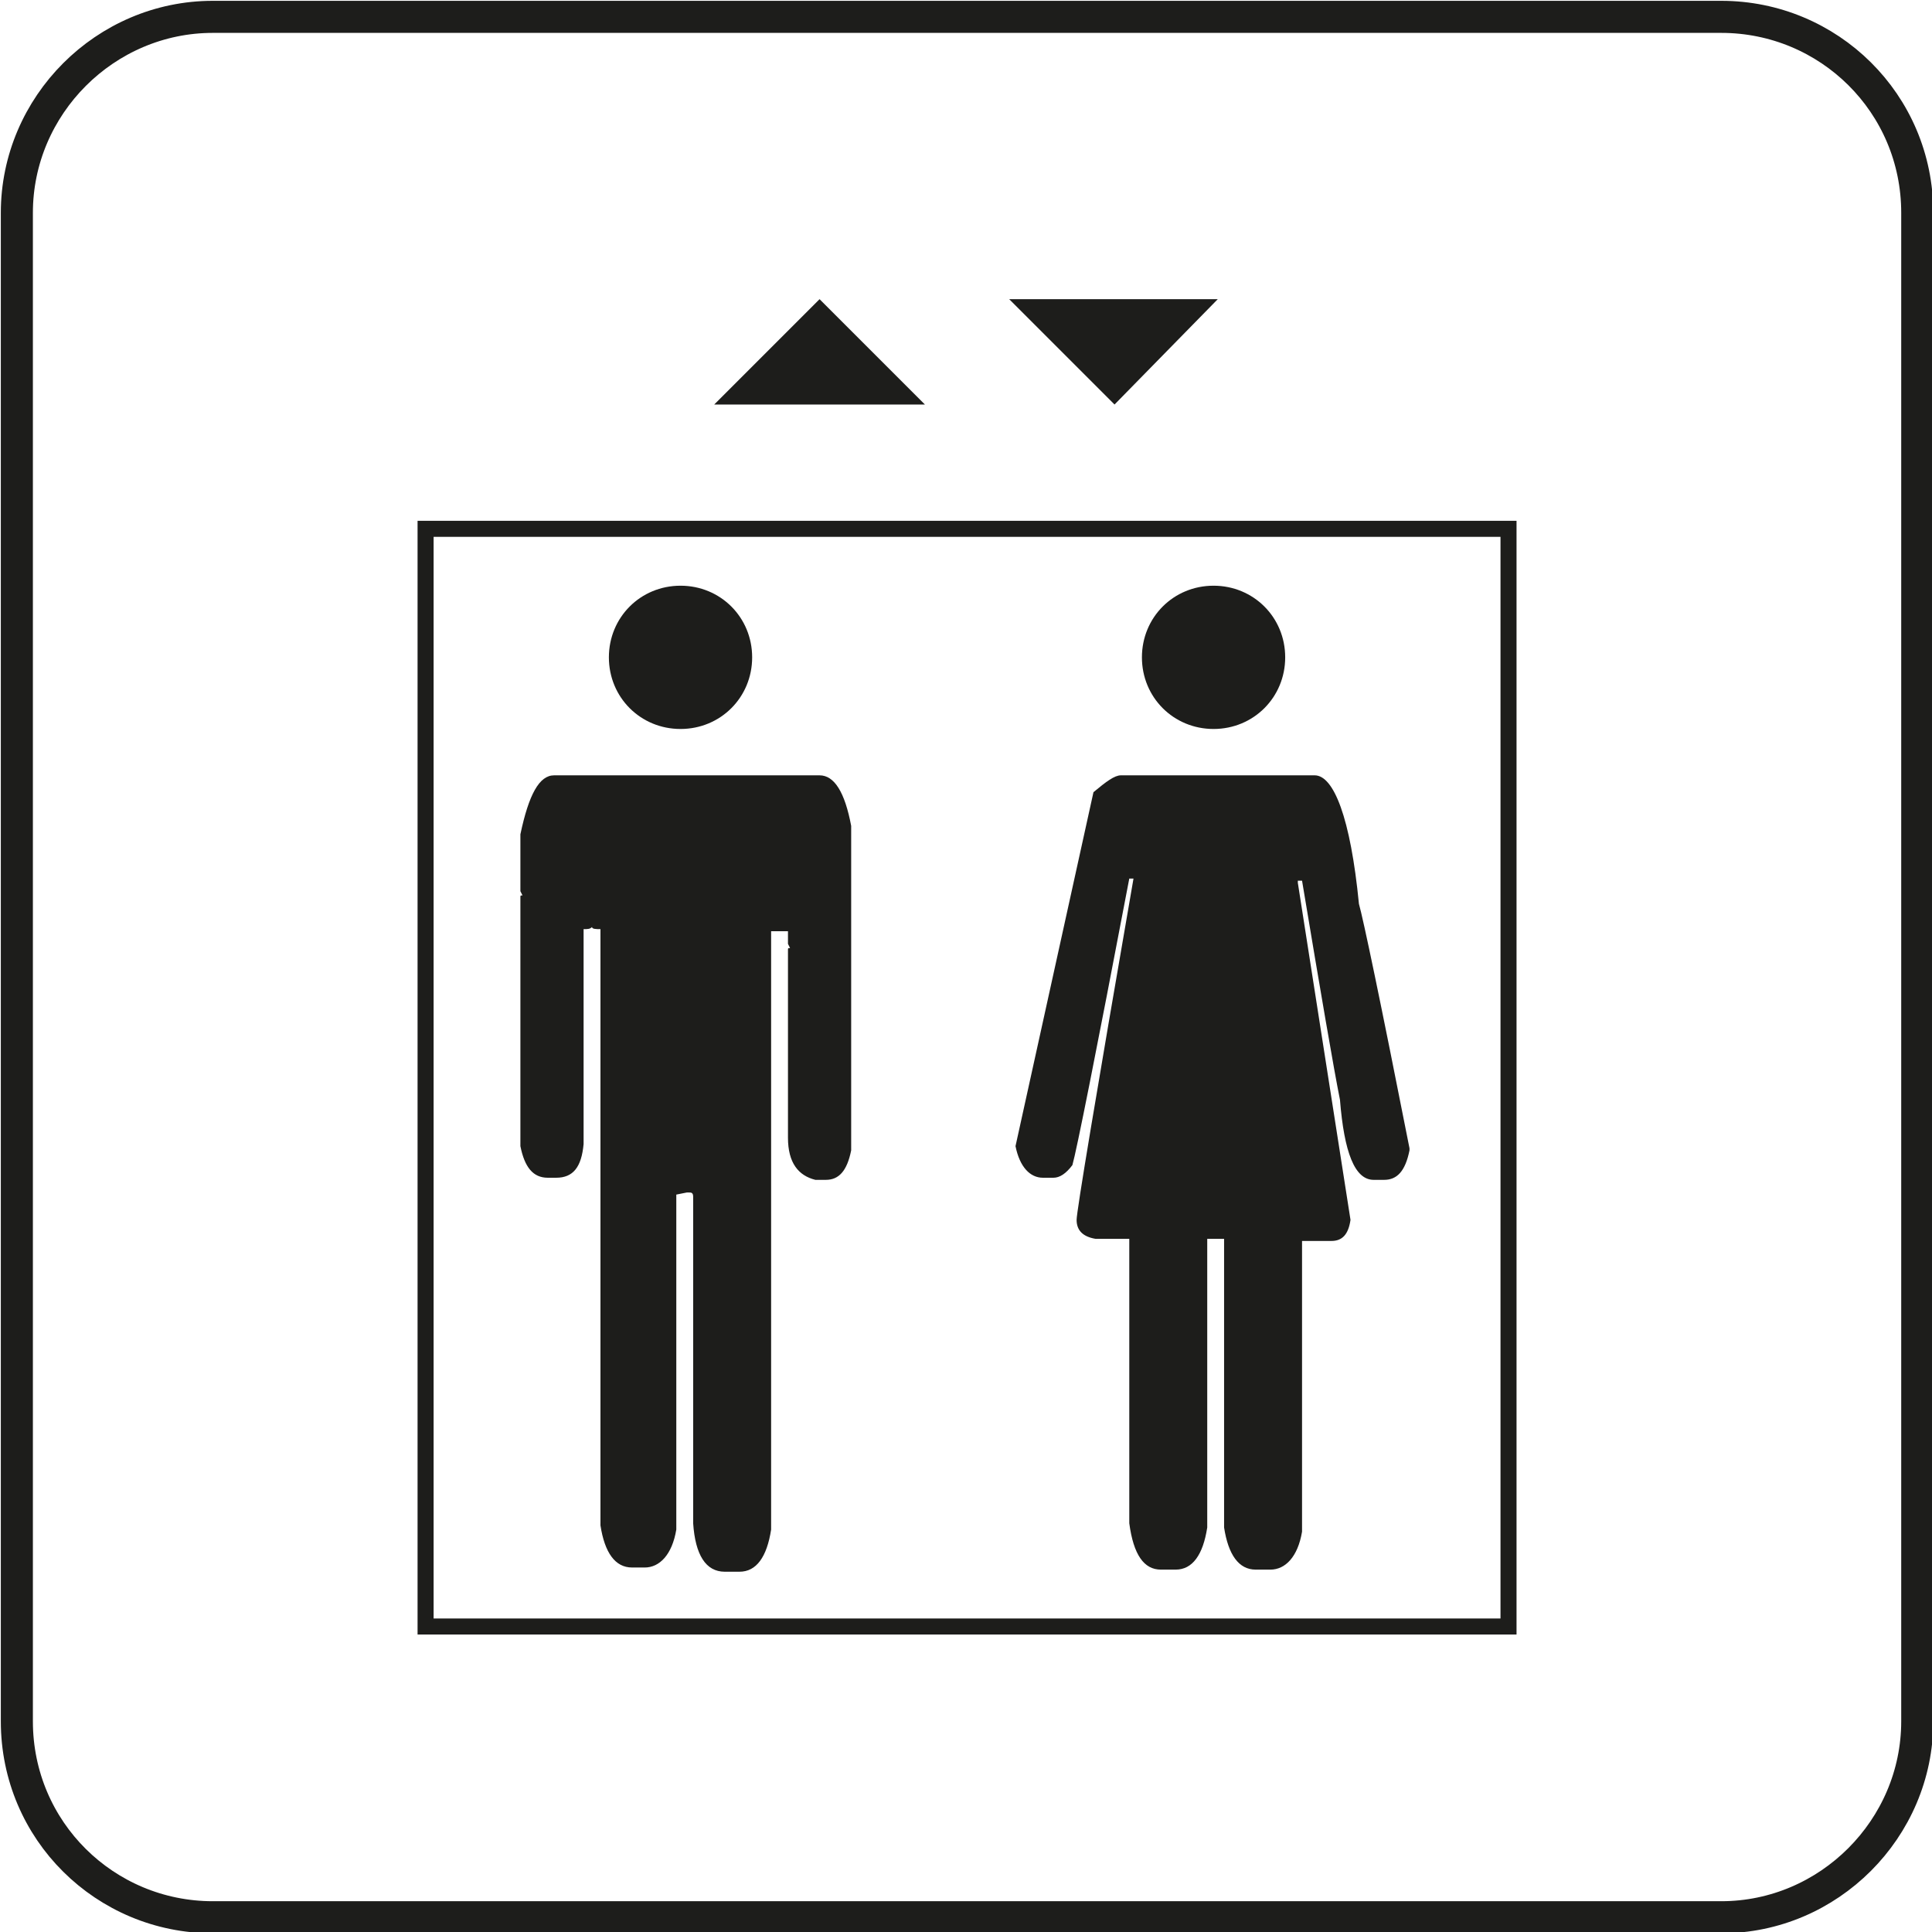
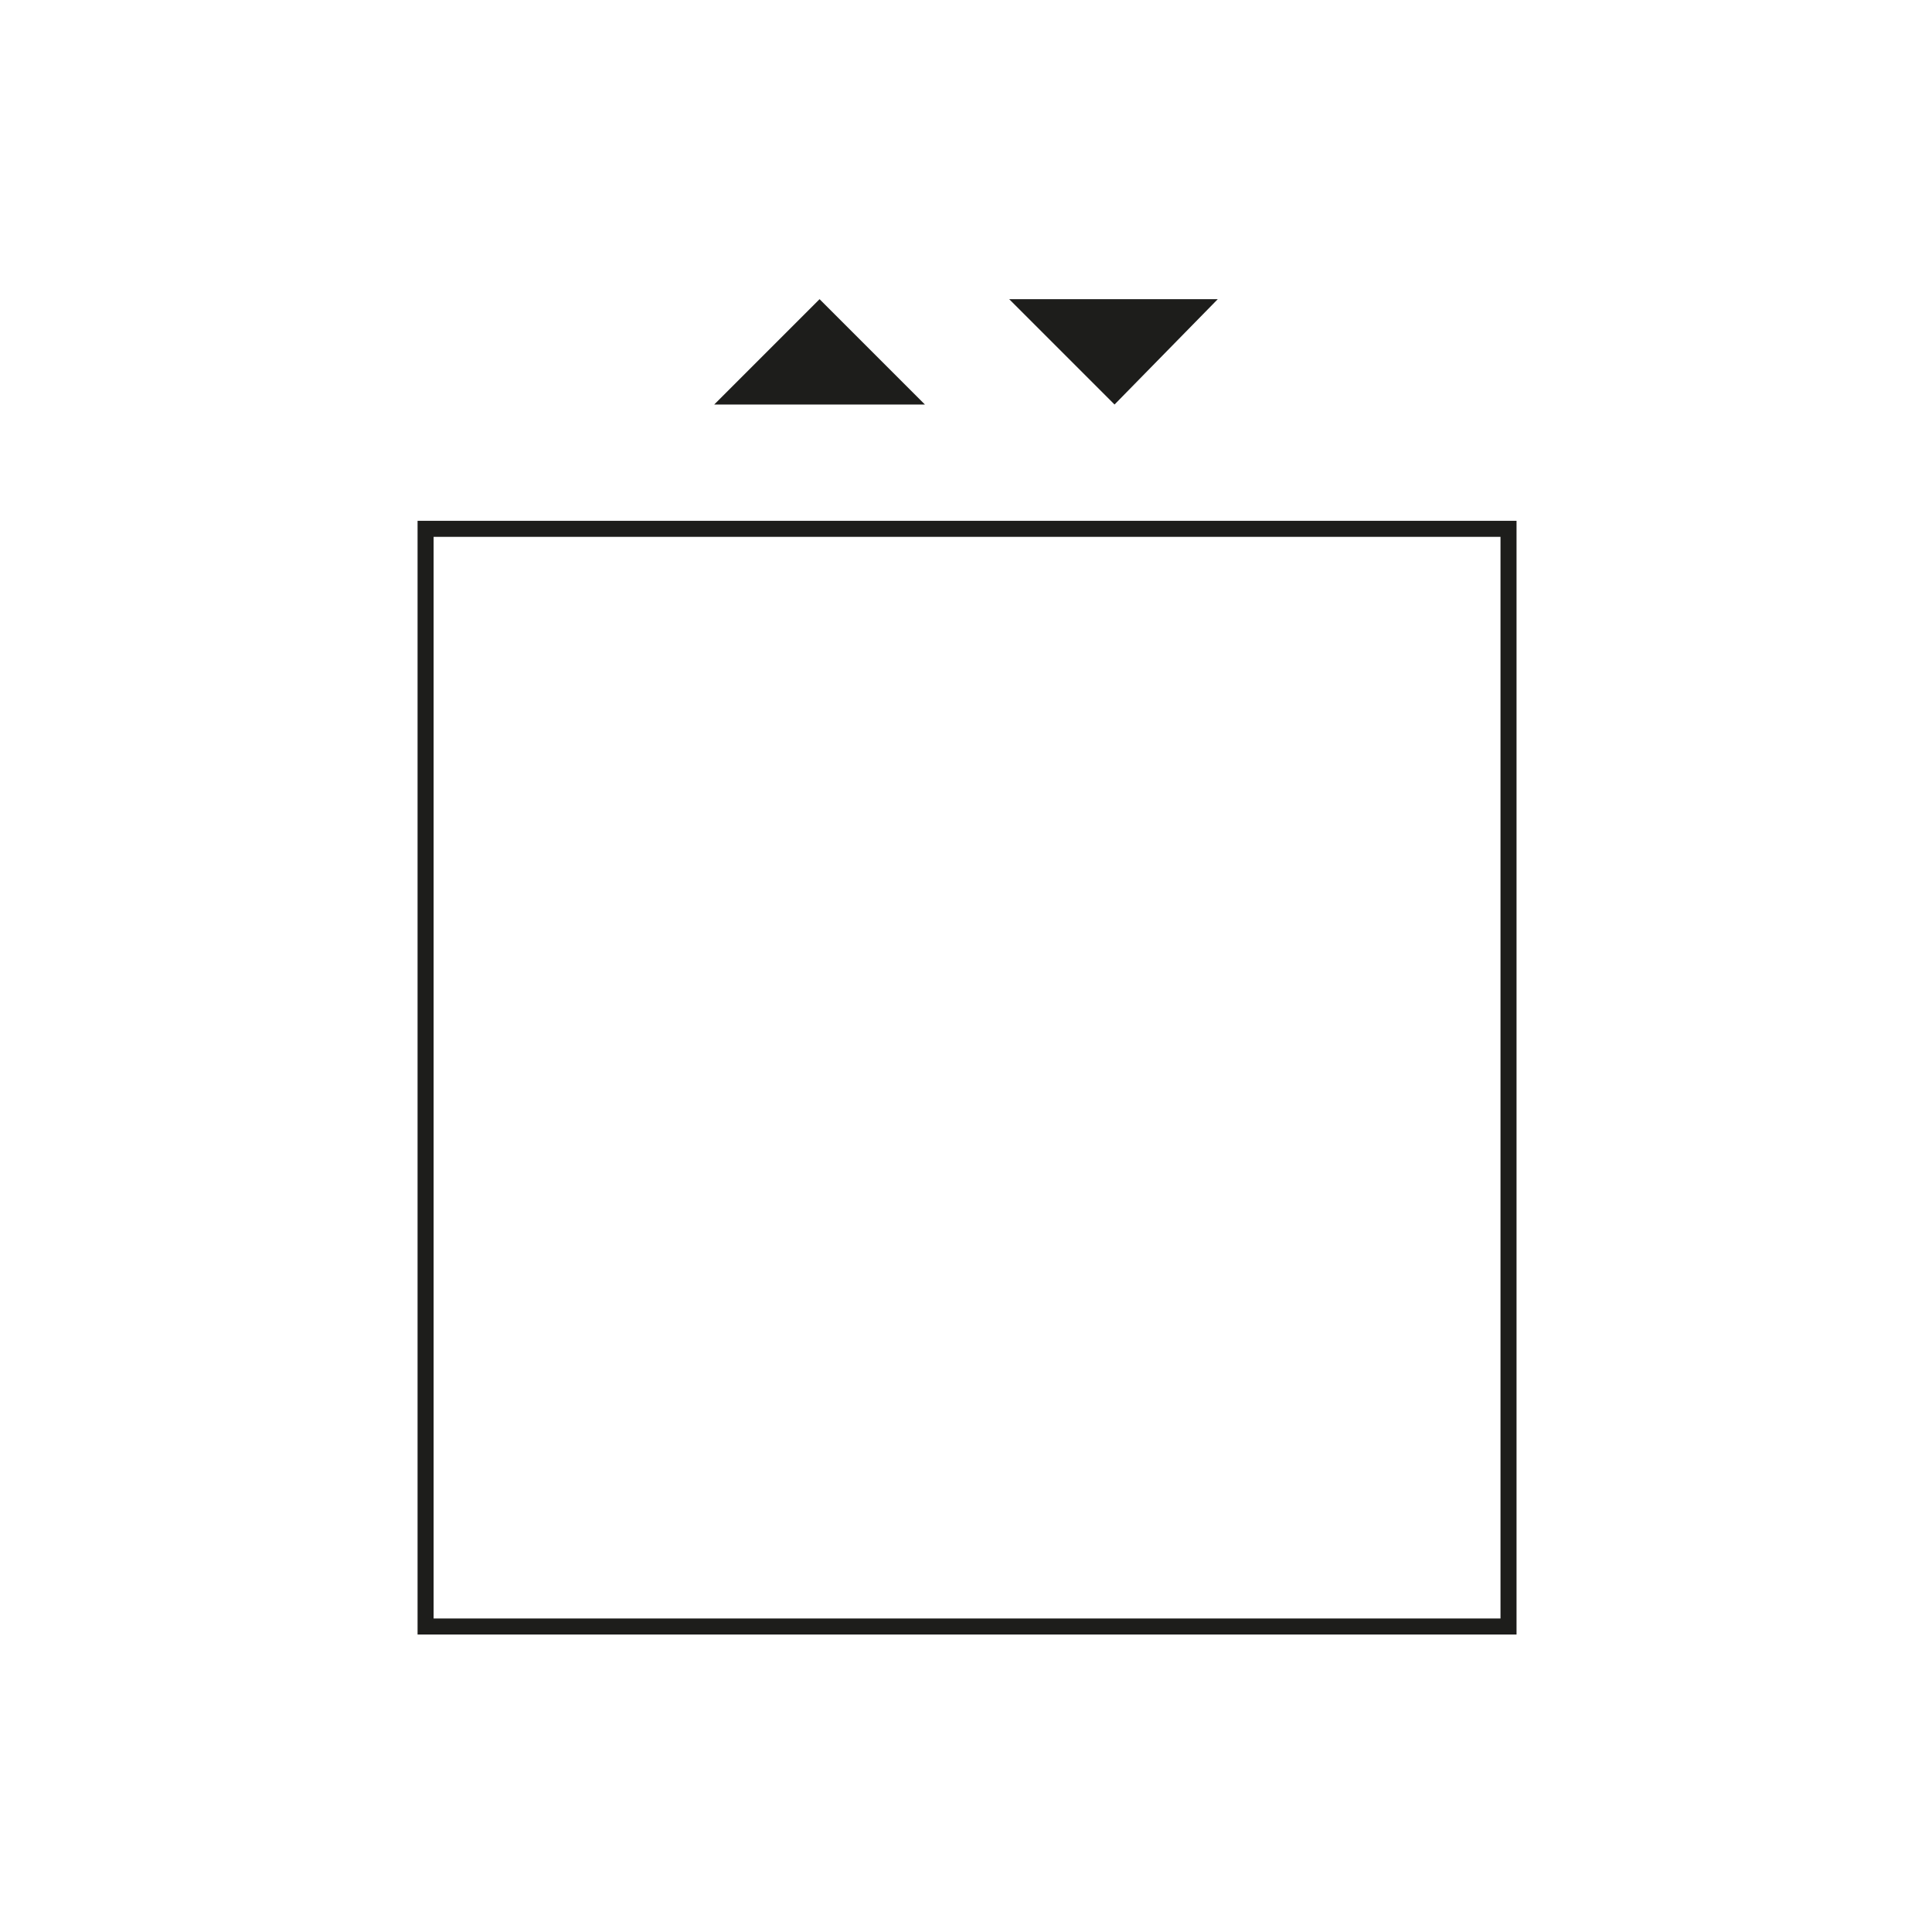
<svg xmlns="http://www.w3.org/2000/svg" xmlns:xlink="http://www.w3.org/1999/xlink" version="1.1" id="Ebene_1" x="0px" y="0px" viewBox="0 0 91.7 91.7" style="enable-background:new 0 0 91.7 91.7;" xml:space="preserve">
  <style type="text/css">
	.st0{clip-path:url(#SVGID_2_);fill:none;stroke:#1D1D1B;stroke-width:1.522;stroke-miterlimit:10;}
	.st1{clip-path:url(#SVGID_2_);fill:#1D1D1B;}
	.st2{fill:none;stroke:#1D1D1B;stroke-width:0.761;}
	.st3{fill:#1D1D1B;}
</style>
  <g>
    <defs>
-       <rect id="SVGID_1_" width="91.7" height="91.7" />
-     </defs>
+       </defs>
    <clipPath id="SVGID_2_">
      <use xlink:href="#SVGID_1_" style="overflow:visible;" />
    </clipPath>
    <path class="st0" d="M10.1,0.8c-5.1,0-9.3,4.2-9.3,9.3v71.6c0,5.2,4.2,9.3,9.3,9.3h71.6c5.1,0,9.3-4.2,9.3-9.3V10.1   c0-5.2-4.2-9.3-9.3-9.3H10.1z" />
    <path class="st1" d="M26.3,36.8h12.6c0.7,0,1.2,0.8,1.5,2.4v15.4c-0.2,1-0.6,1.4-1.2,1.4h-0.5c-0.8-0.2-1.3-0.8-1.3-2v-8.9   c0-0.1,0-0.1,0.1-0.1l-0.1-0.2v-0.6h-0.8v28.4c-0.2,1.3-0.7,2-1.5,2h-0.7c-0.9,0-1.4-0.8-1.5-2.3V56.8c0-0.2-0.1-0.2-0.2-0.2h-0.1   l-0.5,0.1v15.9c-0.2,1.2-0.8,1.8-1.5,1.8H30c-0.8,0-1.3-0.7-1.5-2V44.1c-0.2,0-0.4,0-0.4-0.1c-0.1,0.1-0.2,0.1-0.4,0.1v10.2   c-0.1,1.1-0.5,1.6-1.3,1.6h-0.4c-0.7,0-1.1-0.5-1.3-1.5V42.6c0-0.1,0-0.1,0.1-0.1l-0.1-0.2v-2.7C25.1,37.7,25.6,36.8,26.3,36.8" />
    <path class="st1" d="M53.2,36.8h9.2c0.9,0,1.7,2,2.1,6.1c0.2,0.7,1,4.5,2.4,11.6v0.1c-0.2,1-0.6,1.4-1.2,1.4h-0.5   c-0.9,0-1.4-1.3-1.6-3.8c-0.3-1.5-0.9-5-1.8-10.4h-0.2v0.1l2.5,16c-0.1,0.7-0.4,1-0.9,1h-1.4v13.8c-0.2,1.2-0.8,1.8-1.5,1.8h-0.7   c-0.8,0-1.3-0.7-1.5-2V58.8h-0.8v13.7c-0.2,1.3-0.7,2-1.5,2h-0.7c-0.8,0-1.3-0.7-1.5-2.2V58.8h-1.6c-0.6-0.1-0.9-0.4-0.9-0.9   c0-0.4,0.9-5.8,2.7-16.2h-0.2c-1.6,8.4-2.5,12.9-2.7,13.6c-0.3,0.4-0.6,0.6-0.9,0.6h-0.5c-0.6,0-1.1-0.5-1.3-1.5l3.7-16.8   C52.5,37.1,52.9,36.8,53.2,36.8" />
    <path class="st1" d="M32.3,34.6c1.9,0,3.4-1.5,3.4-3.4c0-1.9-1.5-3.4-3.4-3.4c-1.9,0-3.4,1.5-3.4,3.4   C28.9,33.1,30.4,34.6,32.3,34.6" />
    <path class="st1" d="M57.6,34.6c1.9,0,3.4-1.5,3.4-3.4c0-1.9-1.5-3.4-3.4-3.4c-1.9,0-3.4,1.5-3.4,3.4   C54.2,33.1,55.7,34.6,57.6,34.6" />
  </g>
  <rect x="20.2" y="25.1" class="st2" width="51.4" height="52.1" />
  <polygon class="st3" points="57.8,14.2 52.9,19.2 47.9,14.2 " />
  <polygon class="st3" points="33.9,19.2 38.9,14.2 43.9,19.2 " />
</svg>